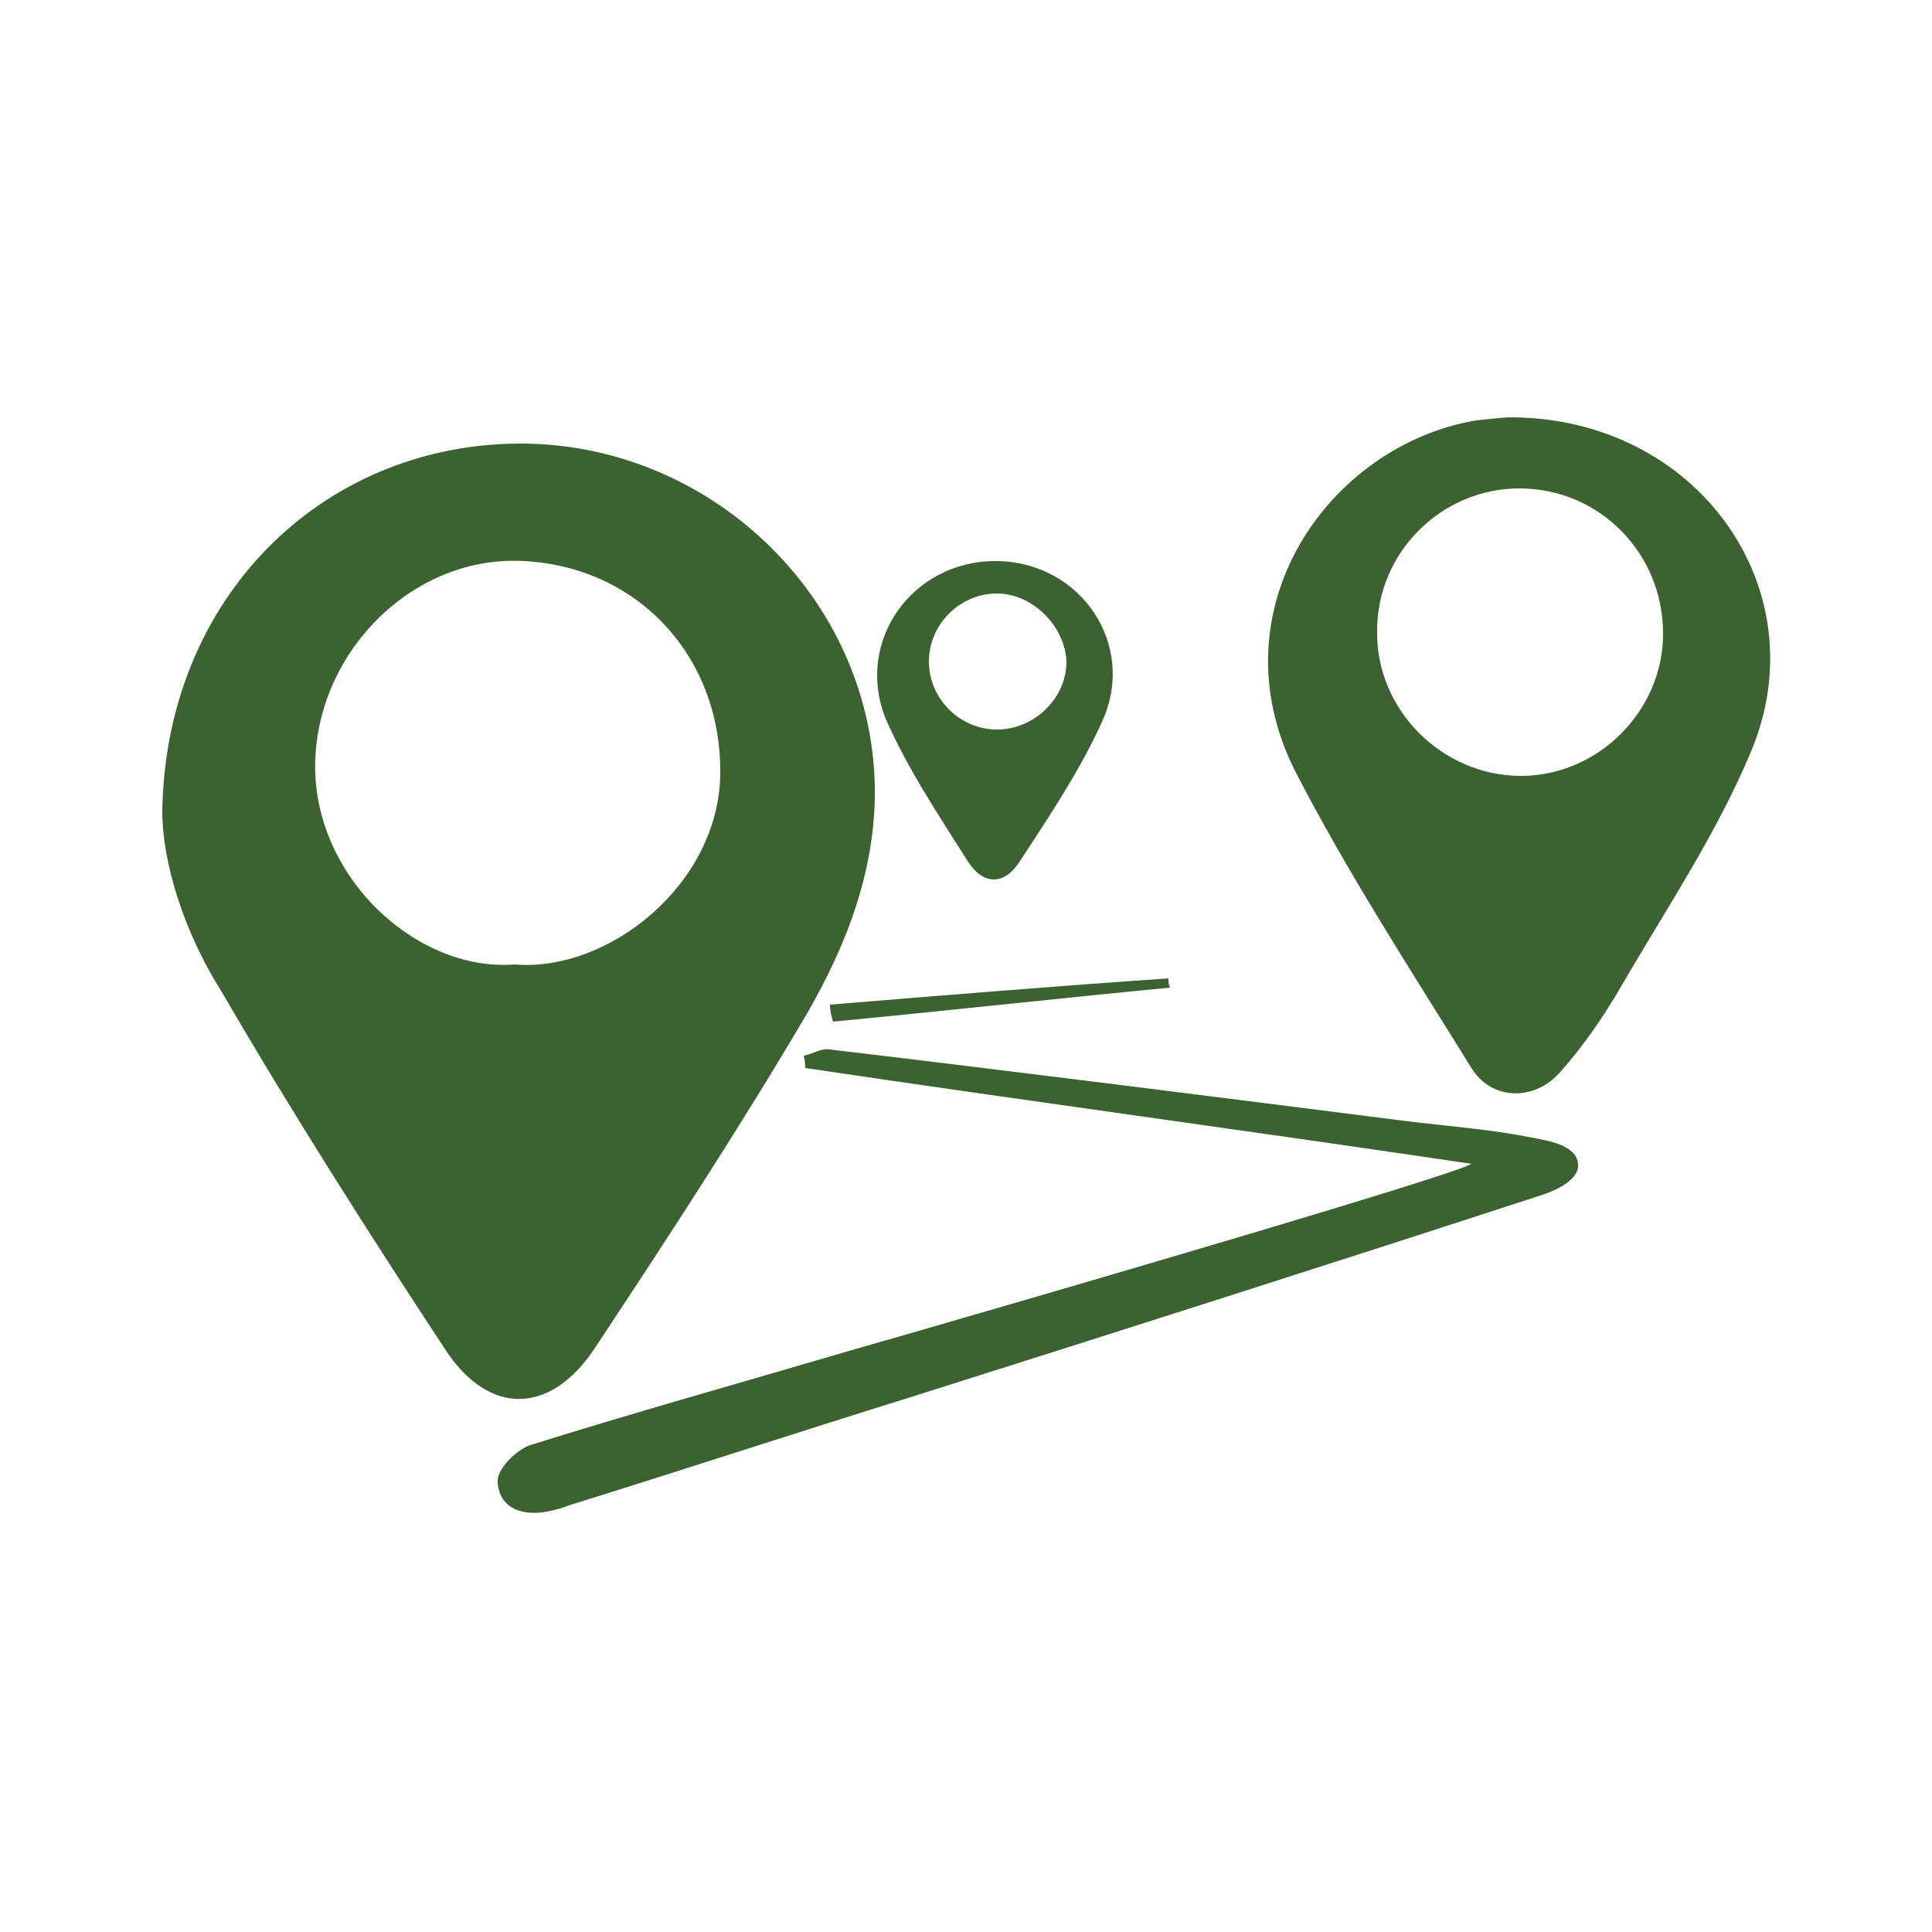
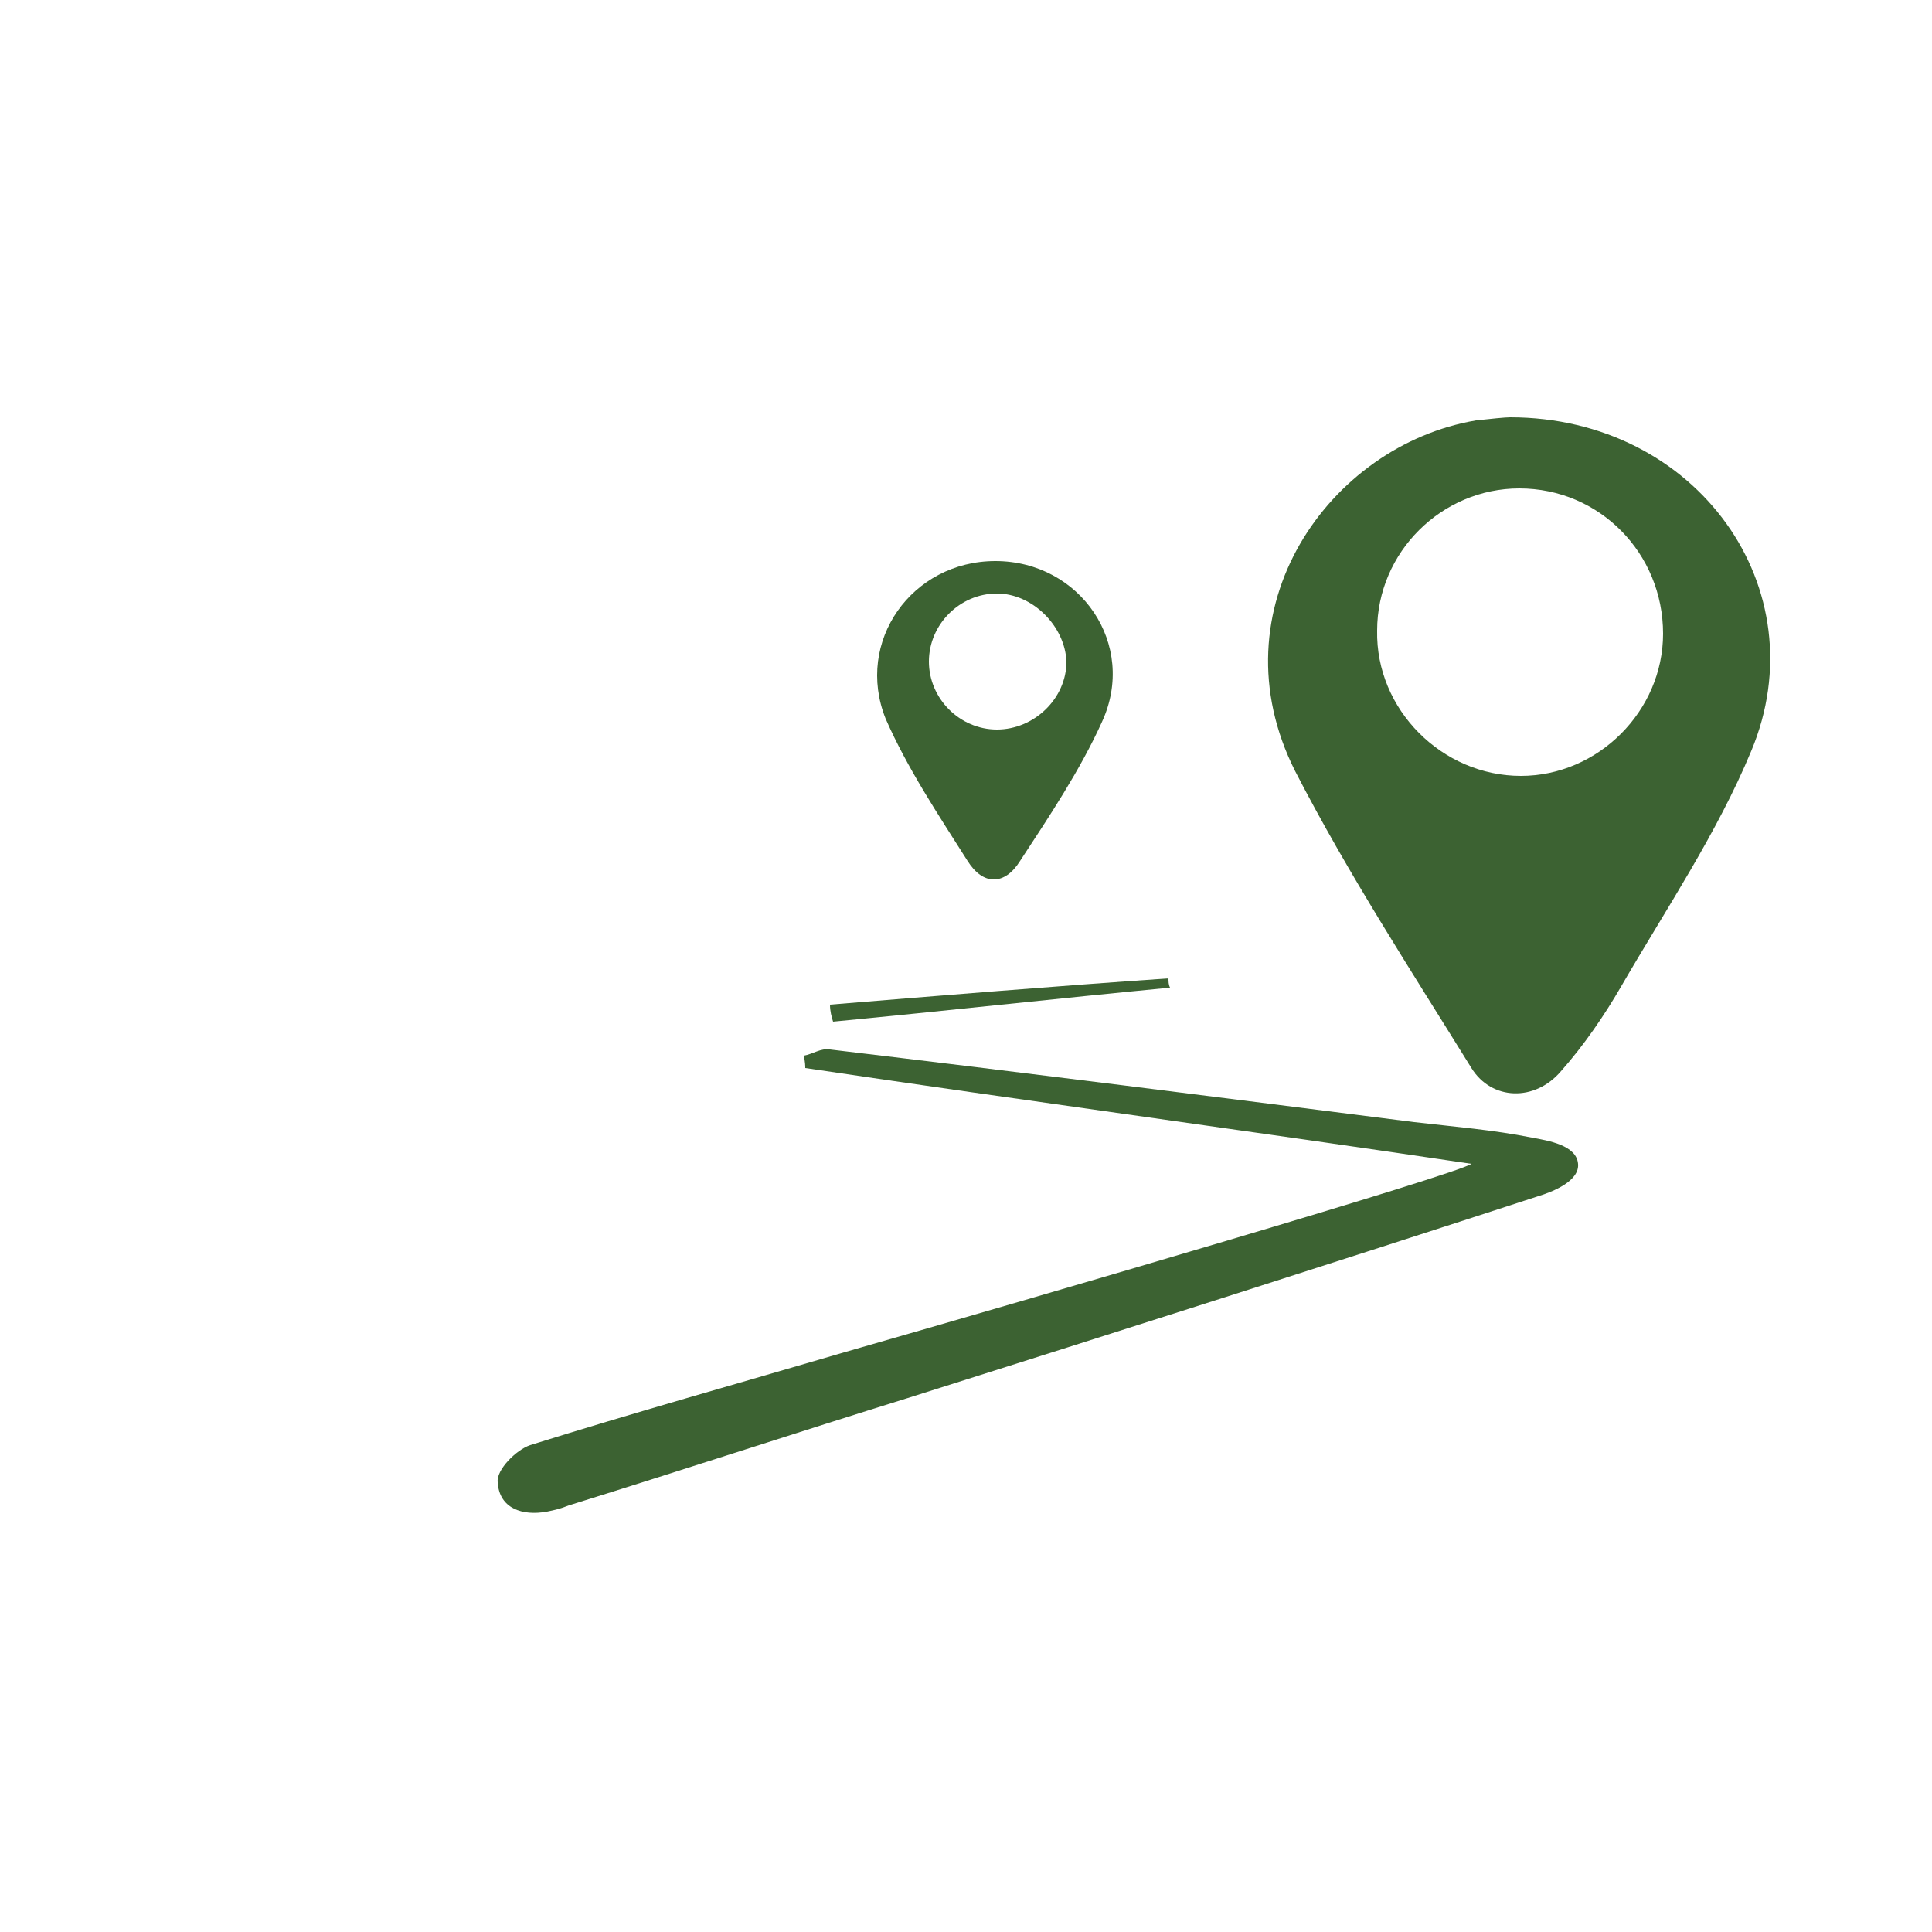
<svg xmlns="http://www.w3.org/2000/svg" version="1.1" id="Layer_1" x="0px" y="0px" viewBox="0 0 125 125" style="enable-background:new 0 0 125 125;" xml:space="preserve">
  <style type="text/css">
	.st0{fill:#3c6232;}
</style>
  <g>
    <g id="rzv0XJ_1_">
      <g>
-         <path class="st0" d="M10.5,52.5c0.2-13.8,10.3-23.7,23-23.8c12.3-0.1,22.8,9.8,23.1,22.1c0.1,5.4-1.8,10.3-4.4,14.8     c-4.3,7.3-9,14.5-13.7,21.6c-2.9,4.4-6.9,4.4-9.7,0.1c-5-7.6-9.9-15.3-14.5-23.2C11.9,60.3,10.5,55.8,10.5,52.5z M33.3,62.4     c6.1,0.5,13.2-5.2,13.3-12.3c0.1-7.5-5.2-13.4-12.7-13.8c-7-0.4-13.2,5.6-13.5,12.8C20.1,56.6,26.9,62.9,33.3,62.4z" />
        <path class="st0" d="M97.7,27c12.1,0,20,11.1,15.6,21.6c-2.2,5.3-5.5,10.2-8.4,15.2c-1.1,1.9-2.4,3.8-3.9,5.5     c-1.7,2-4.5,1.9-5.8-0.2c-3.9-6.3-8-12.6-11.4-19.2C78.5,39.4,86,28.8,95.5,27.2C96.4,27.1,97.4,27,97.7,27z M107.6,41     c0-5.2-4.1-9.4-9.3-9.4c-5,0-9.2,4.1-9.2,9.2c-0.1,5.1,4.2,9.4,9.3,9.4C103.4,50.2,107.6,46,107.6,41z" />
        <path class="st0" d="M52,68.3c0.6-0.1,1.1-0.5,1.7-0.4c12.6,1.5,25.2,3.1,37.8,4.7c2.6,0.3,5.1,0.5,7.6,1c1.1,0.2,2.9,0.5,3,1.7     c0.1,1.1-1.6,1.8-2.6,2.1c-13.5,4.4-27,8.7-40.6,13c-7.4,2.3-14.7,4.7-22.1,7c-0.5,0.2-0.9,0.3-1.4,0.4c-1.6,0.3-3.1-0.2-3.2-1.9     c-0.1-0.8,1.2-2.1,2.1-2.4c6.7-2.1,13.5-4,20.3-6c12.9-3.7,39.6-11.5,40.6-12.2c-14.1-2.1-29-4.1-43.1-6.2     C52.1,69,52.1,68.7,52,68.3z" />
        <path class="st0" d="M64.4,36.3c5.5,0,9.2,5.4,6.9,10.4c-1.4,3.1-3.4,6.1-5.3,9c-1,1.6-2.4,1.6-3.4,0c-1.9-3-3.9-6-5.3-9.2     C55.3,41.5,59,36.3,64.4,36.3z M64.5,38.4c-2.4,0-4.4,2-4.4,4.4c0,2.4,2,4.4,4.4,4.4c2.4,0,4.5-2,4.5-4.4     C68.9,40.5,66.8,38.4,64.5,38.4z" />
        <path class="st0" d="M53.7,65c7.3-0.6,14.6-1.2,21.9-1.7c0,0.2,0,0.4,0.1,0.6c-7.3,0.7-14.5,1.5-21.8,2.2     C53.8,65.8,53.7,65.4,53.7,65z" />
      </g>
    </g>
  </g>
</svg>